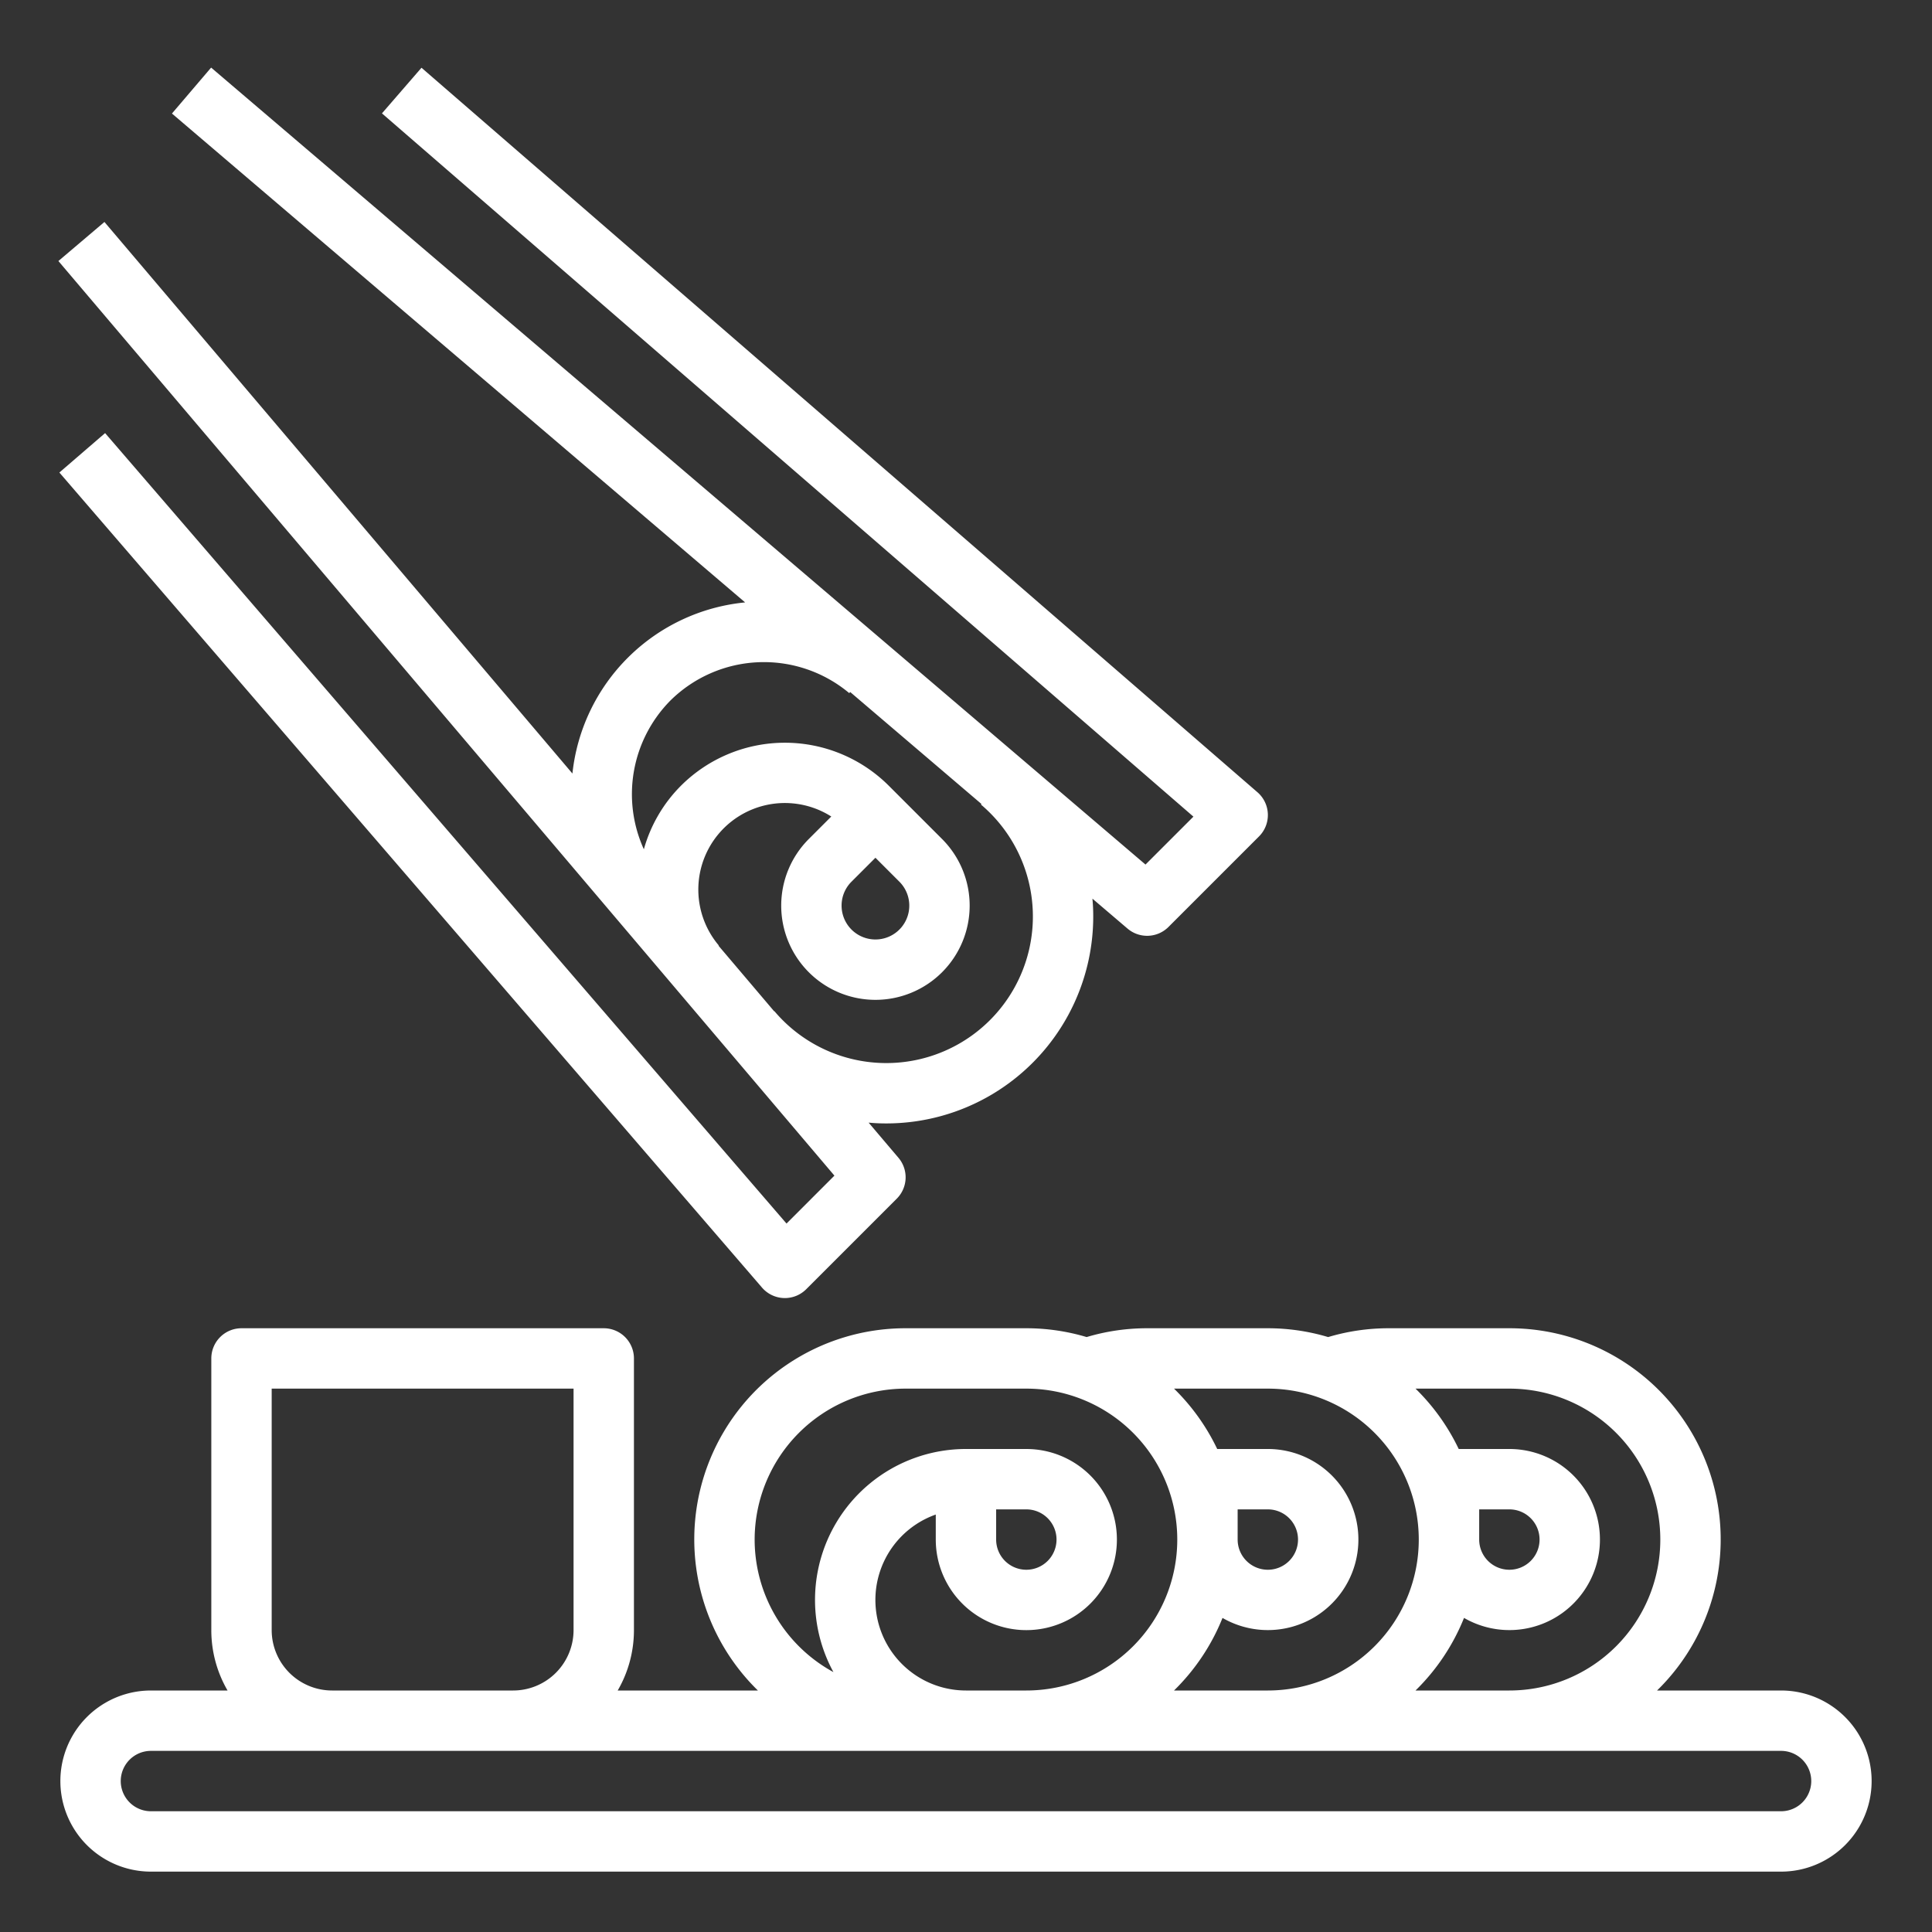
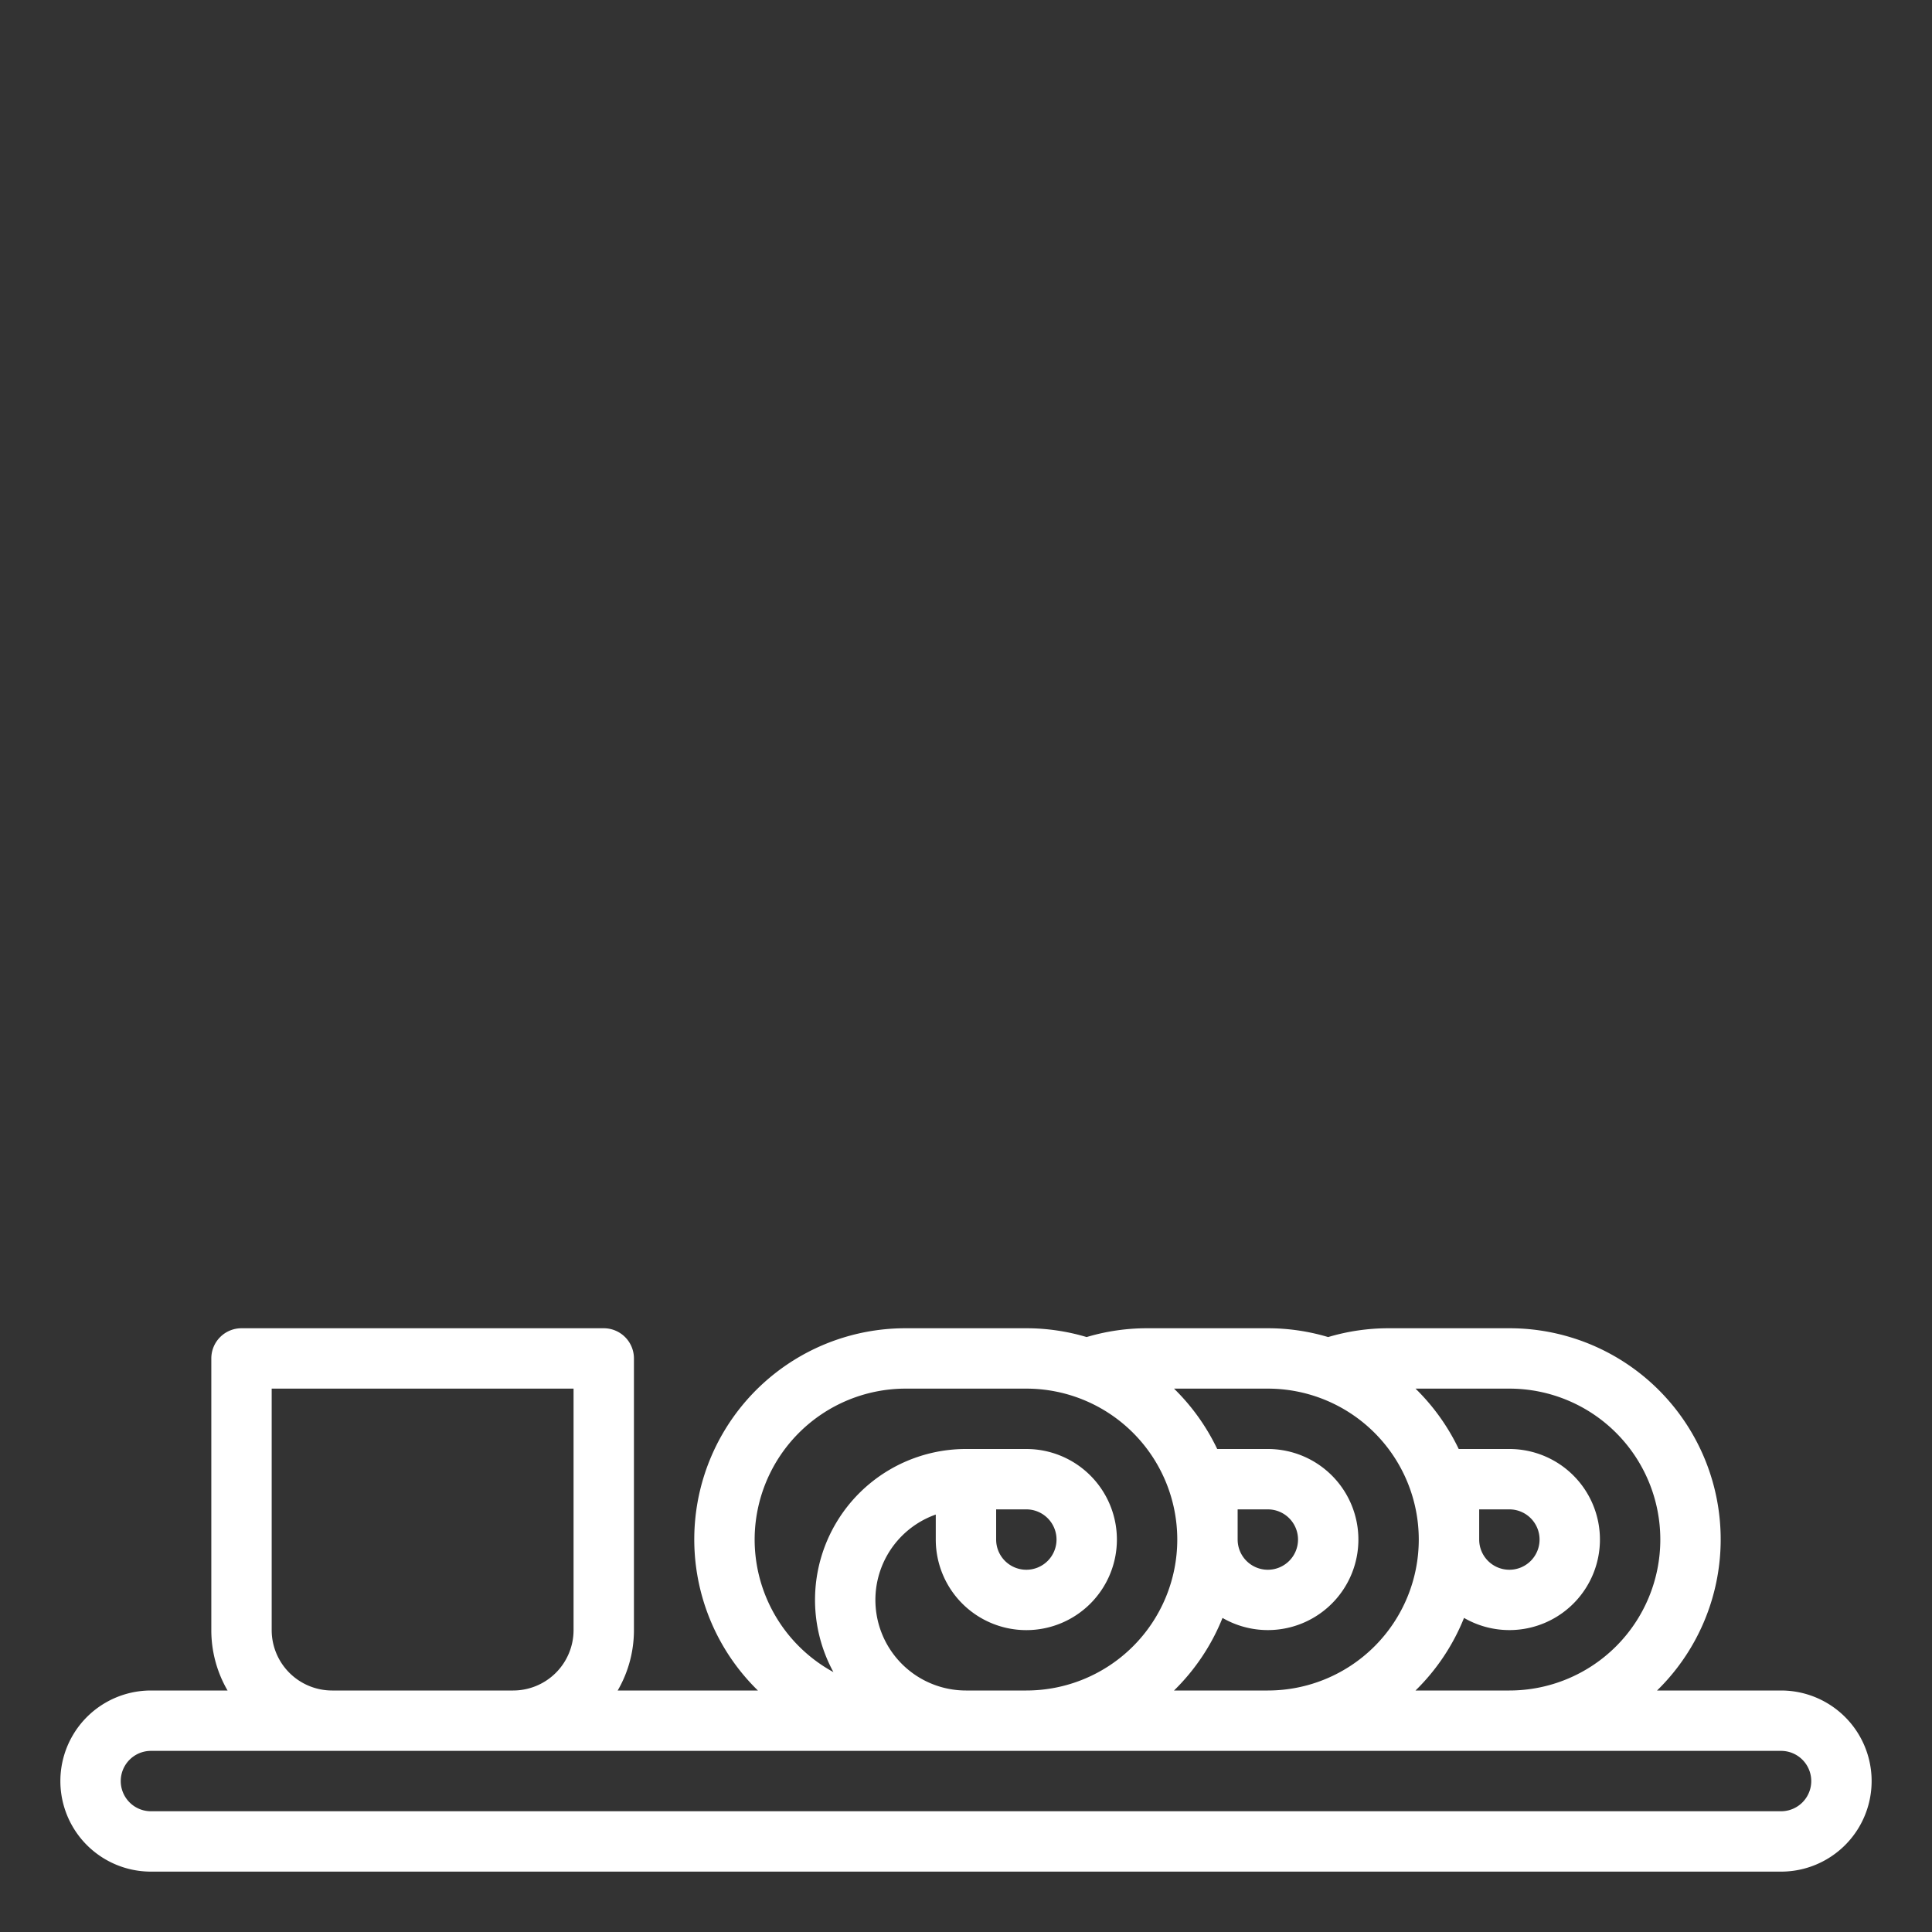
<svg xmlns="http://www.w3.org/2000/svg" fill="#fff" viewBox="0 0 512 512" width="512" height="512">
  <rect x="0" y="0" width="512" height="512" fill="#333333" stroke="none" />
  <g id="Out_line" data-name="Out line">
    <path d="M472,448H439.138A55.963,55.963,0,0,0,400,352H368a55.927,55.927,0,0,0-16.027,2.337A55.803,55.803,0,0,0,335.989,352h-32a55.928,55.928,0,0,0-16.022,2.335A55.804,55.804,0,0,0,271.989,352h-32A55.963,55.963,0,0,0,200.851,448H163.695A31.793,31.793,0,0,0,168,432V360a8,8,0,0,0-8-8H64a8,8,0,0,0-8,8v72a31.793,31.793,0,0,0,4.305,16H40a24,24,0,0,0,0,48H472a24,24,0,0,0,0-48Zm-72-80a40,40,0,0,1,0,80H375.128a56.17,56.17,0,0,0,12.855-19.239A23.995,23.995,0,1,0,400,384H386.575a56.26,56.26,0,0,0-11.447-16Zm-8,40v-8h8a8,8,0,1,1-8,8Zm-56.011-40a40,40,0,1,1,0,80h-24.862a56.171,56.171,0,0,0,12.853-19.234A23.995,23.995,0,1,0,335.989,384H322.575a56.26,56.26,0,0,0-11.447-16Zm-8,40v-8h8a8,8,0,1,1-8,8Zm-128,0a40.045,40.045,0,0,1,40-40h32a40,40,0,1,1,0,80h-16a24.001,24.001,0,0,1-8-46.629V408a24,24,0,1,0,24-24h-16a39.987,39.987,0,0,0-35.123,59.123A40.033,40.033,0,0,1,199.989,408Zm64,0v-8h8a8,8,0,1,1-8,8ZM72,432V368h80v64a16.018,16.018,0,0,1-16,16H88A16.018,16.018,0,0,1,72,432Zm400,48H40a8,8,0,0,1,0-16H472a8,8,0,0,1,0,16Z" />
-     <path d="M27.852,114.776,15.734,125.224l186.207,216a8.001,8.001,0,0,0,5.763,2.771q.149.005.296.005a8,8,0,0,0,5.656-2.343l24-24a8,8,0,0,0,.443-10.833l-7.903-9.314c.797.069,1.596.13,2.398.163.756.032,1.508.047,2.261.047a54.845,54.845,0,0,0,54.817-57.125c-.034-.817-.095-1.63-.166-2.442l9.301,7.933a7.999,7.999,0,0,0,10.848-.43l24-24a7.999,7.999,0,0,0-.417-11.702l-221.539-192L101.222,30.045l215.046,186.373-12.699,12.699L55.95,17.914,45.567,30.086,197.464,159.645A50.991,50.991,0,0,0,151.698,204.993L27.676,58.824,15.476,69.176l205.655,242.379L208.435,324.252Zm149.805,70.88a35.243,35.243,0,0,1,47.404-1.972l.246-.291,34.79,29.674-.13.153a38.846,38.846,0,1,1-54.746,54.746l-.053.045-14.752-17.386.076-.065a22.935,22.935,0,0,1,29.807-34.174l-5.956,5.956a24.97,24.97,0,1,0,35.313,0L235.53,208.217a38.977,38.977,0,0,0-55.061,0,38.512,38.512,0,0,0-9.841,16.852A35.288,35.288,0,0,1,177.657,185.657ZM223.029,240a8.912,8.912,0,0,1,2.627-6.343L232,227.313l6.343,6.343A8.971,8.971,0,1,1,223.029,240Z" />
  </g>
</svg>